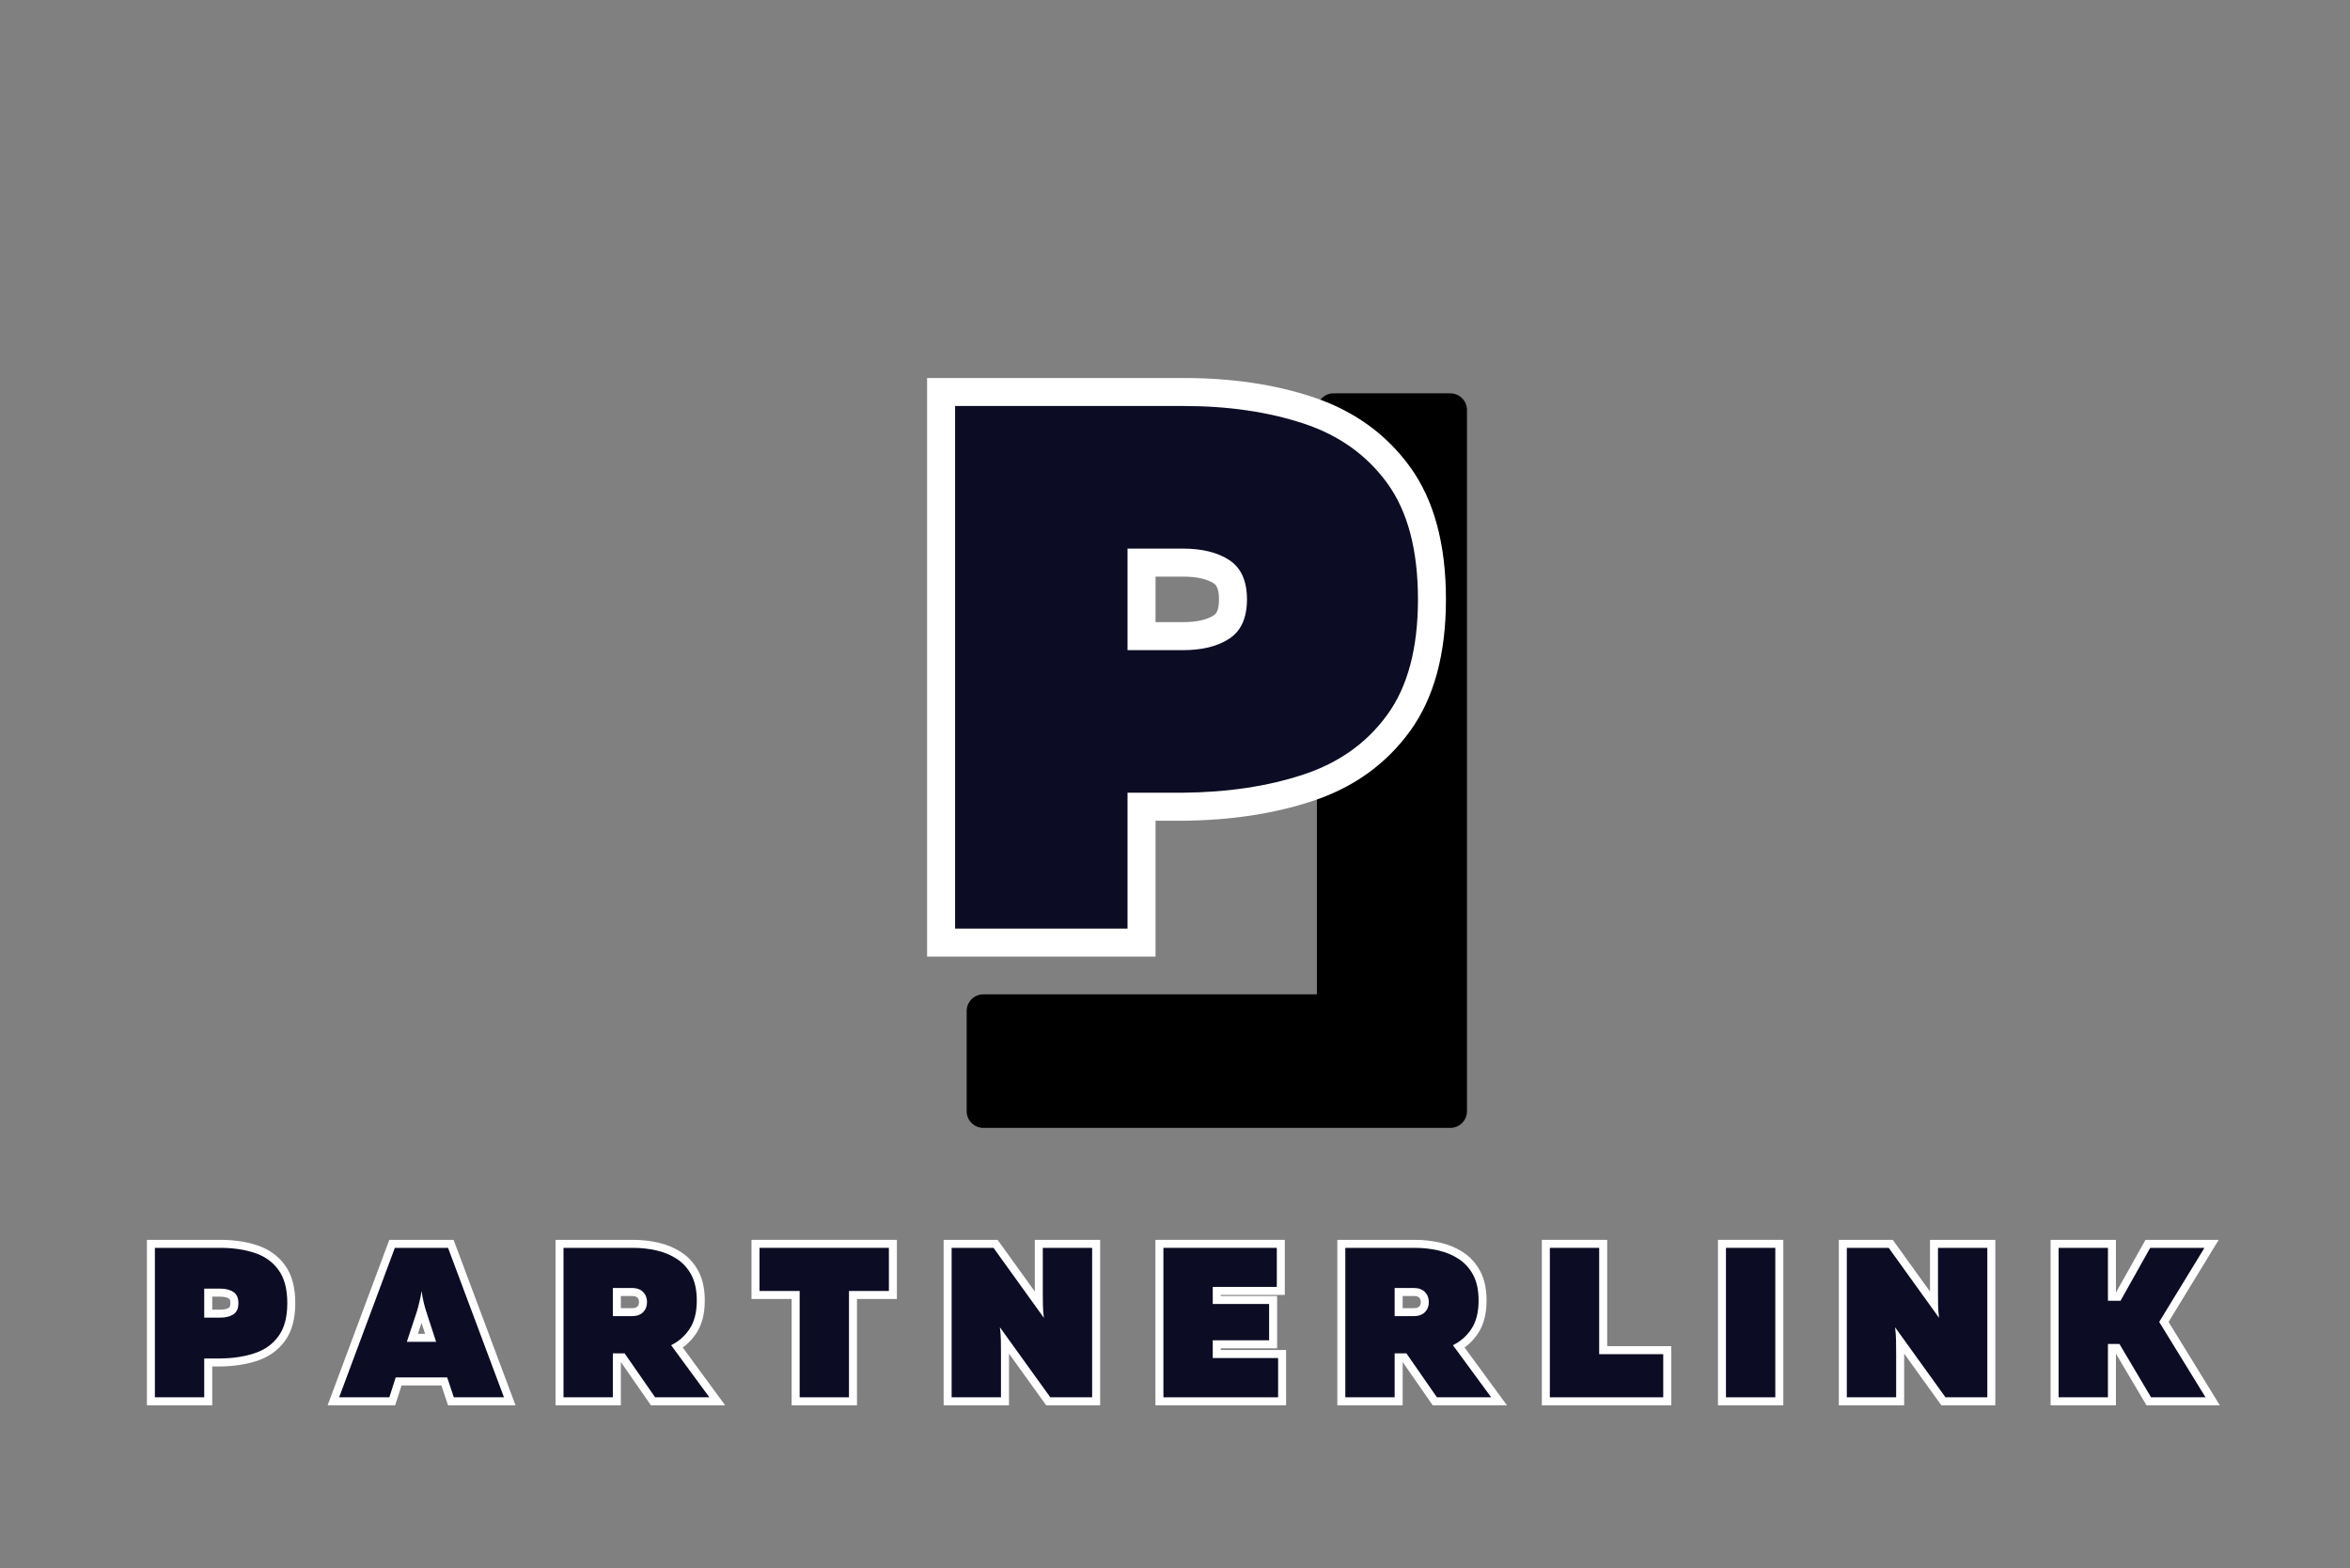
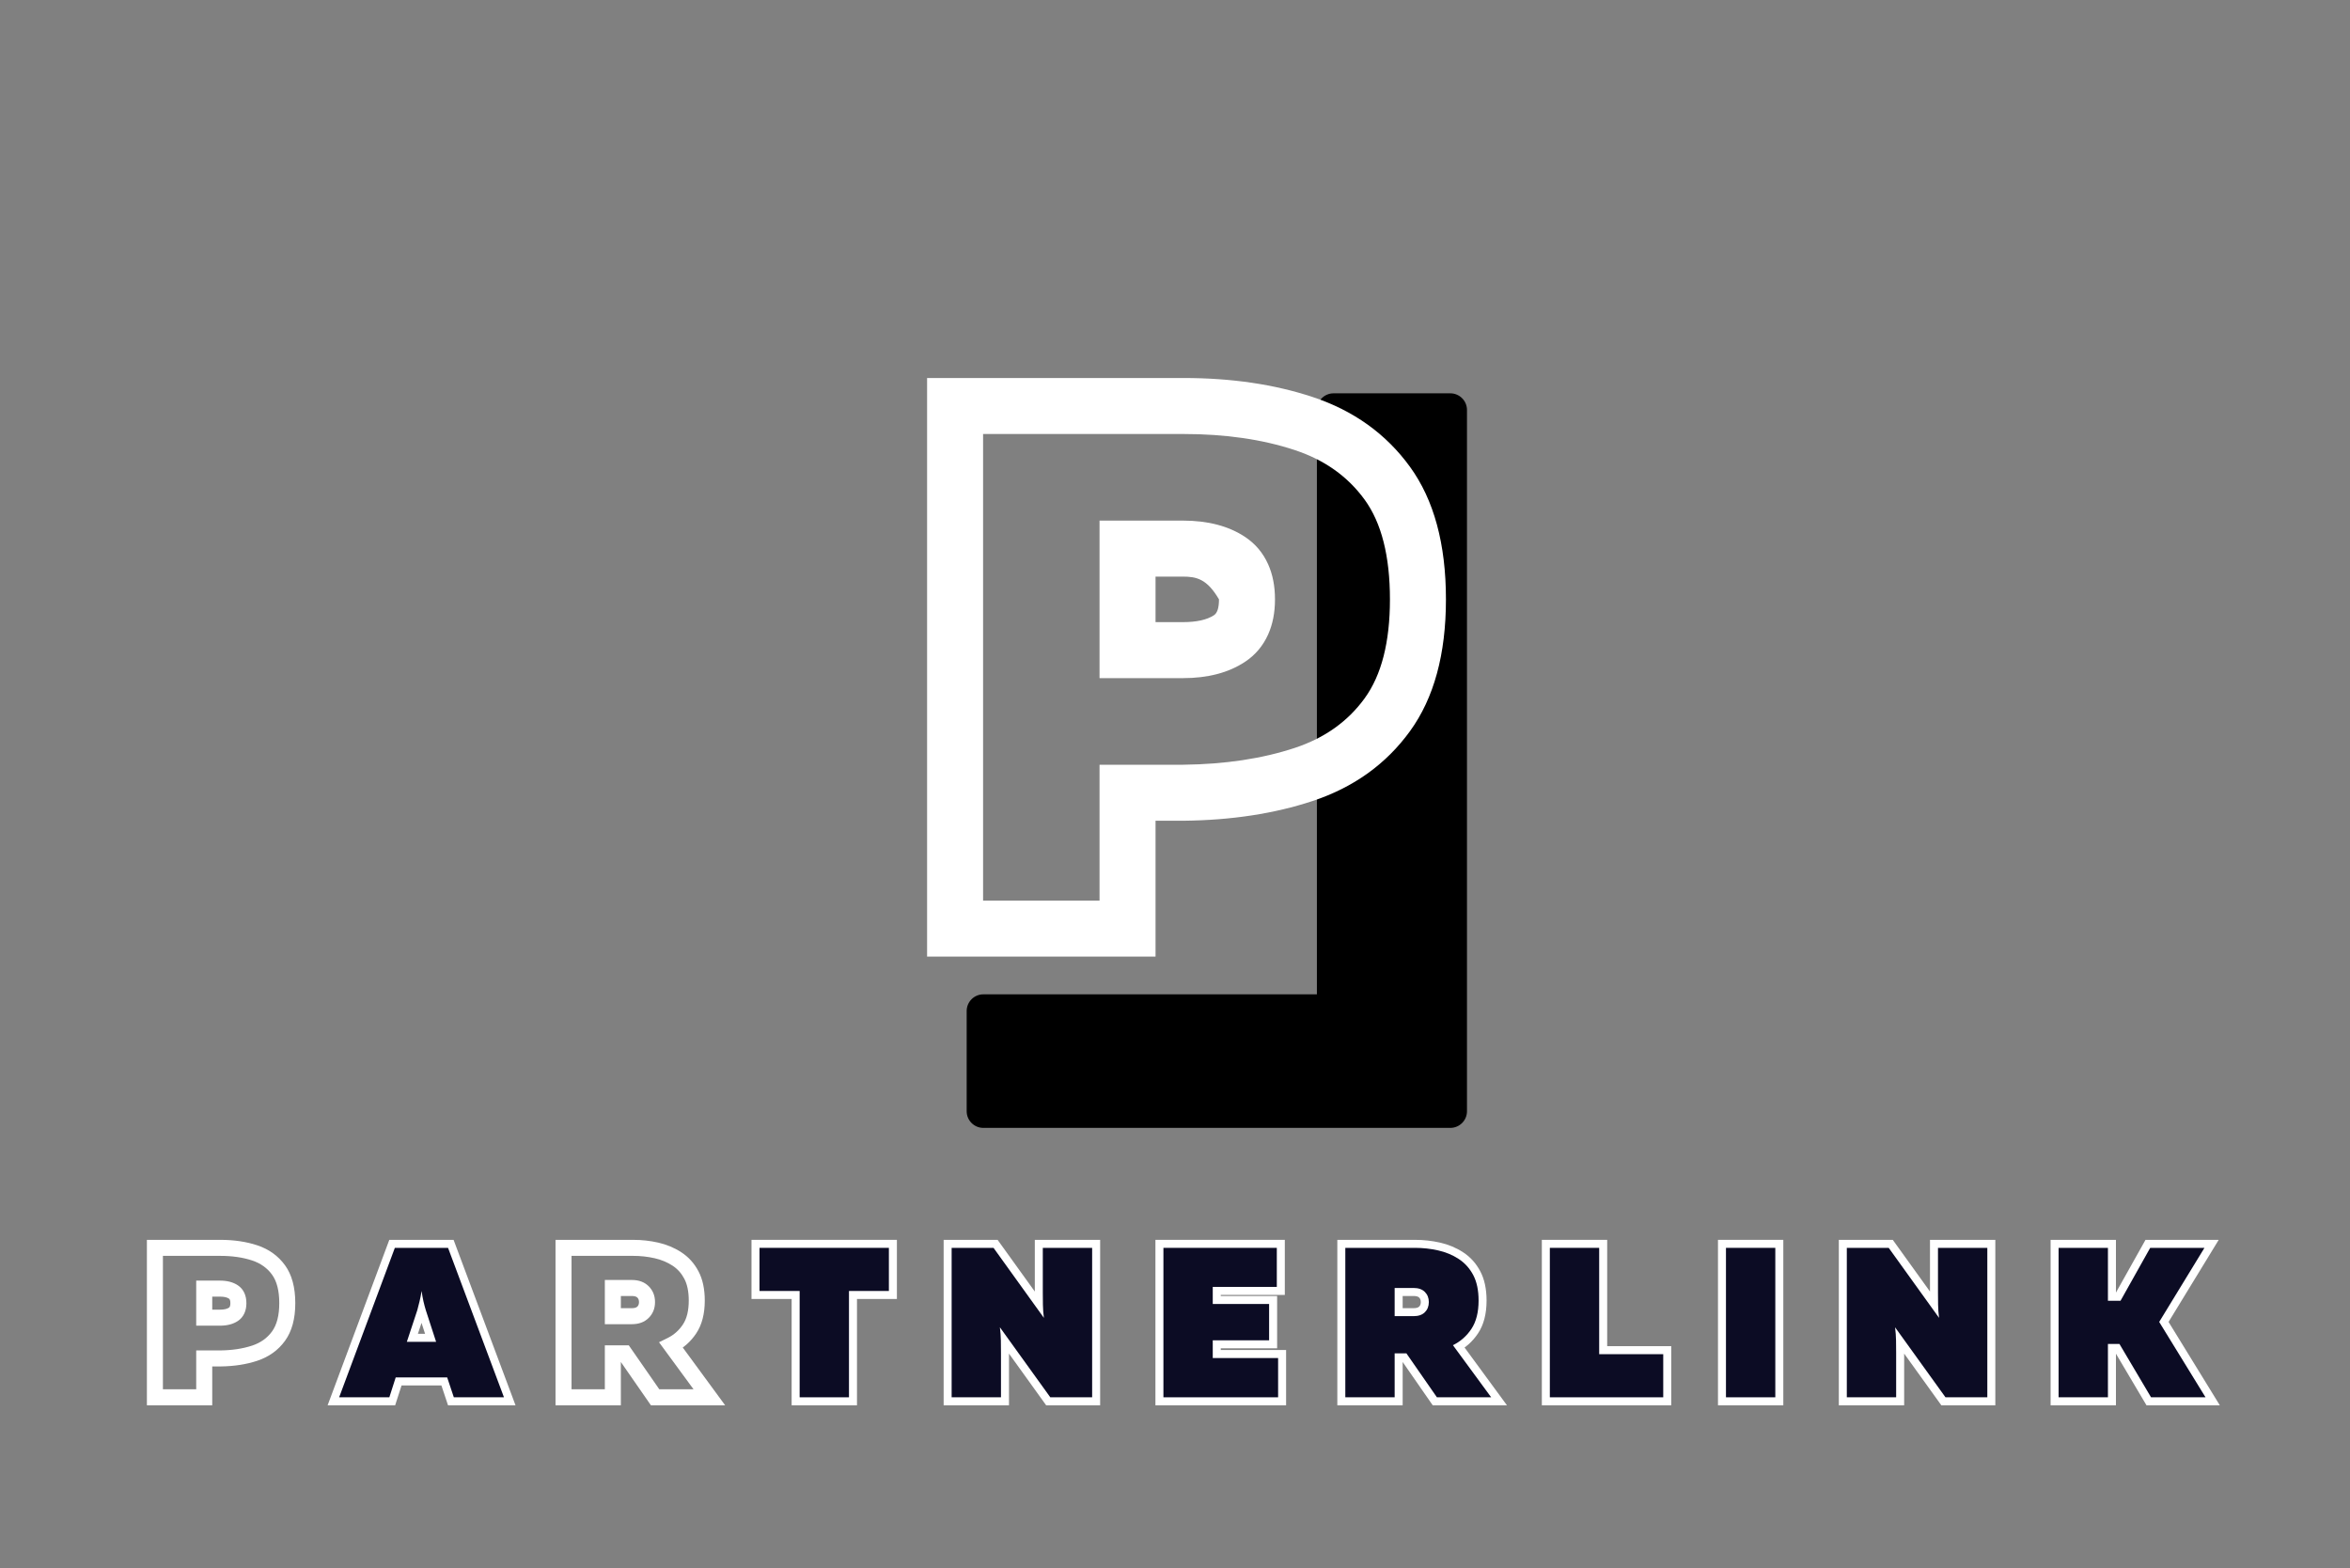
<svg xmlns="http://www.w3.org/2000/svg" width="914" zoomAndPan="magnify" viewBox="0 0 685.5 457.5" height="610" preserveAspectRatio="xMidYMid meet">
  <rect x="0" y="0" width="685.5" height="457.5" fill="#808080" stroke="none" />
  <defs>
    <clipPath id="efba6c37a0">
      <path d="M 281.906 114.727 L 427.891 114.727 L 427.891 328.992 L 281.906 328.992 Z M 281.906 114.727 " />
    </clipPath>
  </defs>
  <g id="96ddf280e5">
    <g clip-rule="nonzero" clip-path="url(#efba6c37a0)">
      <path style=" stroke:none;fill-rule:nonzero;fill:#000000;fill-opacity:1;" d="M 389.004 114.727 L 423.059 114.727 C 425.746 114.727 427.922 116.91 427.922 119.598 L 427.922 324.125 C 427.922 326.812 425.746 328.992 423.059 328.992 L 286.844 328.992 C 284.156 328.992 281.98 326.812 281.98 324.125 L 281.98 294.906 C 281.98 292.219 284.156 290.035 286.844 290.035 L 384.141 290.035 L 384.141 119.598 C 384.141 116.91 386.32 114.727 389.004 114.727 Z M 389.004 114.727 " />
    </g>
    <g style="fill:#ffffff;fill-opacity:1;">
      <g transform="translate(41.948, 407.576)">
        <path style="stroke:none" d="M 0.902 0 L 0.902 -45.93 L 22.297 -45.93 C 26.285 -45.93 29.871 -45.402 33.059 -44.348 C 36.48 -43.215 39.191 -41.273 41.188 -38.52 C 43.188 -35.766 44.188 -32.082 44.188 -27.465 C 44.188 -22.891 43.188 -19.227 41.188 -16.473 C 39.191 -13.719 36.48 -11.777 33.059 -10.645 C 29.879 -9.59 26.301 -9.043 22.32 -9 L 17.625 -9 L 17.625 -11.336 L 19.961 -11.336 L 19.961 2.336 L 0.902 2.336 Z M 5.574 0 L 3.238 0 L 3.238 -2.336 L 17.625 -2.336 L 17.625 0 L 15.289 0 L 15.289 -13.672 L 22.27 -13.672 C 25.766 -13.711 28.871 -14.18 31.59 -15.078 C 34.059 -15.895 36 -17.273 37.406 -19.215 C 38.812 -21.152 39.516 -23.902 39.516 -27.465 C 39.516 -31.07 38.812 -33.84 37.406 -35.777 C 36 -37.719 34.059 -39.098 31.59 -39.914 C 28.879 -40.812 25.781 -41.258 22.297 -41.258 L 3.238 -41.258 L 3.238 -43.594 L 5.574 -43.594 Z M 17.625 -25.566 L 22.234 -25.566 C 23.387 -25.566 24.254 -25.758 24.84 -26.145 C 25.117 -26.328 25.254 -26.766 25.254 -27.465 C 25.254 -28.164 25.117 -28.602 24.84 -28.785 C 24.254 -29.172 23.387 -29.363 22.234 -29.363 L 17.625 -29.363 L 17.625 -31.699 L 19.961 -31.699 L 19.961 -23.23 L 17.625 -23.23 Z M 15.289 -20.895 L 15.289 -34.035 L 22.234 -34.035 C 24.32 -34.035 26.047 -33.586 27.41 -32.684 C 28.277 -32.113 28.926 -31.348 29.355 -30.391 C 29.734 -29.539 29.926 -28.566 29.926 -27.465 C 29.926 -26.363 29.734 -25.391 29.355 -24.539 C 28.926 -23.582 28.277 -22.816 27.41 -22.246 C 26.047 -21.344 24.32 -20.895 22.234 -20.895 Z M 15.289 -20.895 " />
      </g>
    </g>
    <g style="fill:#ffffff;fill-opacity:1;">
      <g transform="translate(99.117, 407.576)">
        <path style="stroke:none" d="M 33.762 -44.414 L 51.262 2.336 L 31.574 2.336 L 29.109 -5.055 L 31.324 -5.793 L 31.324 -3.457 L 16.316 -3.457 L 16.316 -5.793 L 18.539 -5.074 L 16.148 2.336 L -3.551 2.336 L 14.445 -45.93 L 33.195 -45.93 Z M 29.387 -42.777 L 31.574 -43.594 L 31.574 -41.258 L 16.066 -41.258 L 16.066 -43.594 L 18.258 -42.777 L 2.004 0.816 L -0.188 0 L -0.188 -2.336 L 14.449 -2.336 L 14.449 0 L 12.227 -0.719 L 14.617 -8.129 L 33.012 -8.129 L 35.473 -0.738 L 33.258 0 L 33.258 -2.336 L 47.891 -2.336 L 47.891 0 L 45.703 0.82 Z M 19.555 -18.527 L 28.086 -18.527 L 28.086 -16.191 L 25.867 -15.473 L 22.867 -24.715 L 22.859 -24.738 C 22.598 -25.617 22.355 -26.523 22.137 -27.465 C 21.914 -28.418 21.719 -29.488 21.543 -30.672 L 23.852 -31.016 L 26.164 -30.672 C 25.984 -29.473 25.773 -28.387 25.523 -27.414 L 24.852 -24.754 L 21.773 -15.457 L 19.555 -16.191 Z M 16.32 -13.855 L 20.391 -26.145 L 22.605 -25.41 L 20.344 -25.984 L 20.996 -28.574 C 21.207 -29.387 21.387 -30.316 21.543 -31.355 L 26.164 -31.355 C 26.32 -30.301 26.496 -29.355 26.688 -28.523 C 26.887 -27.68 27.102 -26.863 27.336 -26.082 L 25.098 -25.41 L 27.32 -26.129 L 31.301 -13.855 Z M 16.32 -13.855 " />
      </g>
    </g>
    <g style="fill:#ffffff;fill-opacity:1;">
      <g transform="translate(161.144, 407.576)">
        <path style="stroke:none" d="M 0.902 0 L 0.902 -45.93 L 23.543 -45.93 C 26.039 -45.93 28.477 -45.664 30.844 -45.125 C 33.316 -44.566 35.562 -43.629 37.582 -42.312 C 39.707 -40.93 41.383 -39.074 42.609 -36.742 C 43.828 -34.43 44.438 -31.586 44.438 -28.211 C 44.438 -24.34 43.609 -21.156 41.961 -18.668 C 40.336 -16.223 38.234 -14.363 35.656 -13.098 L 34.625 -15.195 L 36.512 -16.578 L 50.387 2.336 L 28.734 2.336 L 19.133 -11.496 L 21.051 -12.828 L 21.051 -10.492 L 17.625 -10.492 L 17.625 -12.828 L 19.961 -12.828 L 19.961 2.336 L 0.902 2.336 Z M 5.574 0 L 3.238 0 L 3.238 -2.336 L 17.625 -2.336 L 17.625 0 L 15.289 0 L 15.289 -15.164 L 22.273 -15.164 L 31.875 -1.332 L 29.957 0 L 29.957 -2.336 L 45.773 -2.336 L 45.773 0 L 43.891 1.383 L 31.094 -16.062 L 33.598 -17.293 C 35.418 -18.188 36.91 -19.508 38.066 -21.25 C 39.199 -22.957 39.766 -25.277 39.766 -28.211 C 39.766 -30.816 39.336 -32.934 38.477 -34.566 C 37.629 -36.18 36.48 -37.457 35.035 -38.398 C 33.48 -39.41 31.742 -40.133 29.812 -40.57 C 27.781 -41.027 25.691 -41.258 23.543 -41.258 L 3.238 -41.258 L 3.238 -43.594 L 5.574 -43.594 Z M 17.625 -26 L 23.168 -26 C 23.934 -26 24.473 -26.156 24.785 -26.469 C 25.098 -26.781 25.254 -27.219 25.254 -27.777 C 25.254 -28.336 25.098 -28.77 24.785 -29.082 C 24.473 -29.395 23.934 -29.551 23.168 -29.551 L 17.625 -29.551 L 17.625 -31.887 L 19.961 -31.887 L 19.961 -23.664 L 17.625 -23.664 Z M 15.289 -21.328 L 15.289 -34.223 L 23.168 -34.223 C 25.223 -34.223 26.863 -33.609 28.09 -32.387 C 29.312 -31.16 29.926 -29.625 29.926 -27.777 C 29.926 -25.926 29.312 -24.391 28.09 -23.168 C 26.863 -21.941 25.223 -21.328 23.168 -21.328 Z M 15.289 -21.328 " />
      </g>
    </g>
    <g style="fill:#ffffff;fill-opacity:1;">
      <g transform="translate(220.804, 407.576)">
        <path style="stroke:none" d="M 10.121 0 L 10.121 -31.016 L 12.457 -31.016 L 12.457 -28.68 L -1.59 -28.68 L -1.59 -45.93 L 40.824 -45.93 L 40.824 -28.68 L 26.844 -28.68 L 26.844 -31.016 L 29.18 -31.016 L 29.18 2.336 L 10.121 2.336 Z M 14.793 0 L 12.457 0 L 12.457 -2.336 L 26.844 -2.336 L 26.844 0 L 24.508 0 L 24.508 -33.352 L 38.488 -33.352 L 38.488 -31.016 L 36.152 -31.016 L 36.152 -43.594 L 38.488 -43.594 L 38.488 -41.258 L 0.746 -41.258 L 0.746 -43.594 L 3.082 -43.594 L 3.082 -31.016 L 0.746 -31.016 L 0.746 -33.352 L 14.793 -33.352 Z M 14.793 0 " />
      </g>
    </g>
    <g style="fill:#ffffff;fill-opacity:1;">
      <g transform="translate(274.361, 407.576)">
        <path style="stroke:none" d="M 0.902 0 L 0.902 -45.93 L 16.641 -45.93 L 32.039 -24.531 L 30.145 -23.168 L 27.824 -22.879 C 27.648 -24.289 27.551 -25.648 27.527 -26.957 C 27.508 -28.195 27.496 -29.402 27.496 -30.578 L 27.496 -45.93 L 46.555 -45.93 L 46.555 2.336 L 30.812 2.336 L 15.418 -19.062 L 17.312 -20.426 L 19.633 -20.719 C 19.809 -19.305 19.906 -17.945 19.93 -16.637 C 19.949 -15.398 19.961 -14.191 19.961 -13.016 L 19.961 2.336 L 0.902 2.336 Z M 5.574 0 L 3.238 0 L 3.238 -2.336 L 17.625 -2.336 L 17.625 0 L 15.289 0 L 15.289 -13.016 C 15.289 -14.164 15.277 -15.348 15.258 -16.559 C 15.238 -17.699 15.152 -18.891 14.996 -20.137 L 19.211 -21.793 L 33.906 -1.363 L 32.012 0 L 32.012 -2.336 L 44.219 -2.336 L 44.219 0 L 41.883 0 L 41.883 -43.594 L 44.219 -43.594 L 44.219 -41.258 L 29.832 -41.258 L 29.832 -43.594 L 32.168 -43.594 L 32.168 -30.578 C 32.168 -29.43 32.18 -28.25 32.199 -27.039 C 32.219 -25.895 32.305 -24.703 32.461 -23.457 L 28.246 -21.805 L 13.551 -42.23 L 15.445 -43.594 L 15.445 -41.258 L 3.238 -41.258 L 3.238 -43.594 L 5.574 -43.594 Z M 5.574 0 " />
      </g>
    </g>
    <g style="fill:#ffffff;fill-opacity:1;">
      <g transform="translate(336.138, 407.576)">
        <path style="stroke:none" d="M 0.902 0 L 0.902 -45.93 L 38.645 -45.93 L 38.645 -29.863 L 17.625 -29.863 L 17.625 -32.199 L 19.961 -32.199 L 19.961 -27.215 L 17.625 -27.215 L 17.625 -29.551 L 36.402 -29.551 L 36.402 -14.293 L 17.625 -14.293 L 17.625 -16.629 L 19.961 -16.629 L 19.961 -11.461 L 17.625 -11.461 L 17.625 -13.797 L 39.02 -13.797 L 39.02 2.336 L 0.902 2.336 Z M 5.574 0 L 3.238 0 L 3.238 -2.336 L 36.684 -2.336 L 36.684 0 L 34.348 0 L 34.348 -11.461 L 36.684 -11.461 L 36.684 -9.125 L 15.289 -9.125 L 15.289 -18.965 L 34.066 -18.965 L 34.066 -16.629 L 31.73 -16.629 L 31.73 -27.215 L 34.066 -27.215 L 34.066 -24.879 L 15.289 -24.879 L 15.289 -34.535 L 36.309 -34.535 L 36.309 -32.199 L 33.973 -32.199 L 33.973 -43.594 L 36.309 -43.594 L 36.309 -41.258 L 3.238 -41.258 L 3.238 -43.594 L 5.574 -43.594 Z M 5.574 0 " />
      </g>
    </g>
    <g style="fill:#ffffff;fill-opacity:1;">
      <g transform="translate(389.198, 407.576)">
        <path style="stroke:none" d="M 0.902 0 L 0.902 -45.93 L 23.543 -45.93 C 26.039 -45.93 28.477 -45.664 30.844 -45.125 C 33.316 -44.566 35.562 -43.629 37.582 -42.312 C 39.707 -40.93 41.383 -39.074 42.609 -36.742 C 43.828 -34.43 44.438 -31.586 44.438 -28.211 C 44.438 -24.34 43.609 -21.156 41.961 -18.668 C 40.336 -16.223 38.234 -14.363 35.656 -13.098 L 34.625 -15.195 L 36.512 -16.578 L 50.387 2.336 L 28.734 2.336 L 19.133 -11.496 L 21.051 -12.828 L 21.051 -10.492 L 17.625 -10.492 L 17.625 -12.828 L 19.961 -12.828 L 19.961 2.336 L 0.902 2.336 Z M 5.574 0 L 3.238 0 L 3.238 -2.336 L 17.625 -2.336 L 17.625 0 L 15.289 0 L 15.289 -15.164 L 22.273 -15.164 L 31.875 -1.332 L 29.957 0 L 29.957 -2.336 L 45.773 -2.336 L 45.773 0 L 43.891 1.383 L 31.094 -16.062 L 33.598 -17.293 C 35.418 -18.188 36.91 -19.508 38.066 -21.25 C 39.199 -22.957 39.766 -25.277 39.766 -28.211 C 39.766 -30.816 39.336 -32.934 38.477 -34.566 C 37.629 -36.18 36.48 -37.457 35.035 -38.398 C 33.48 -39.41 31.742 -40.133 29.812 -40.57 C 27.781 -41.027 25.691 -41.258 23.543 -41.258 L 3.238 -41.258 L 3.238 -43.594 L 5.574 -43.594 Z M 17.625 -26 L 23.168 -26 C 23.934 -26 24.473 -26.156 24.785 -26.469 C 25.098 -26.781 25.254 -27.219 25.254 -27.777 C 25.254 -28.336 25.098 -28.77 24.785 -29.082 C 24.473 -29.395 23.934 -29.551 23.168 -29.551 L 17.625 -29.551 L 17.625 -31.887 L 19.961 -31.887 L 19.961 -23.664 L 17.625 -23.664 Z M 15.289 -21.328 L 15.289 -34.223 L 23.168 -34.223 C 25.223 -34.223 26.863 -33.609 28.09 -32.387 C 29.312 -31.16 29.926 -29.625 29.926 -27.777 C 29.926 -25.926 29.312 -24.391 28.09 -23.168 C 26.863 -21.941 25.223 -21.328 23.168 -21.328 Z M 15.289 -21.328 " />
      </g>
    </g>
    <g style="fill:#ffffff;fill-opacity:1;">
      <g transform="translate(448.858, 407.576)">
        <path style="stroke:none" d="M 0.902 0 L 0.902 -45.93 L 19.961 -45.93 L 19.961 -12.582 L 17.625 -12.582 L 17.625 -14.918 L 38.645 -14.918 L 38.645 2.336 L 0.902 2.336 Z M 5.574 0 L 3.238 0 L 3.238 -2.336 L 36.309 -2.336 L 36.309 0 L 33.973 0 L 33.973 -12.582 L 36.309 -12.582 L 36.309 -10.246 L 15.289 -10.246 L 15.289 -43.594 L 17.625 -43.594 L 17.625 -41.258 L 3.238 -41.258 L 3.238 -43.594 L 5.574 -43.594 Z M 5.574 0 " />
      </g>
    </g>
    <g style="fill:#ffffff;fill-opacity:1;">
      <g transform="translate(500.236, 407.576)">
        <path style="stroke:none" d="M 0.902 -45.93 L 19.961 -45.93 L 19.961 2.336 L 0.902 2.336 Z M 5.574 -41.258 L 5.574 -2.336 L 15.289 -2.336 L 15.289 -41.258 Z M 5.574 -41.258 " />
      </g>
    </g>
    <g style="fill:#ffffff;fill-opacity:1;">
      <g transform="translate(535.486, 407.576)">
        <path style="stroke:none" d="M 0.902 0 L 0.902 -45.93 L 16.641 -45.93 L 32.039 -24.531 L 30.145 -23.168 L 27.824 -22.879 C 27.648 -24.289 27.551 -25.648 27.527 -26.957 C 27.508 -28.195 27.496 -29.402 27.496 -30.578 L 27.496 -45.93 L 46.555 -45.93 L 46.555 2.336 L 30.812 2.336 L 15.418 -19.062 L 17.312 -20.426 L 19.633 -20.719 C 19.809 -19.305 19.906 -17.945 19.93 -16.637 C 19.949 -15.398 19.961 -14.191 19.961 -13.016 L 19.961 2.336 L 0.902 2.336 Z M 5.574 0 L 3.238 0 L 3.238 -2.336 L 17.625 -2.336 L 17.625 0 L 15.289 0 L 15.289 -13.016 C 15.289 -14.164 15.277 -15.348 15.258 -16.559 C 15.238 -17.699 15.152 -18.891 14.996 -20.137 L 19.211 -21.793 L 33.906 -1.363 L 32.012 0 L 32.012 -2.336 L 44.219 -2.336 L 44.219 0 L 41.883 0 L 41.883 -43.594 L 44.219 -43.594 L 44.219 -41.258 L 29.832 -41.258 L 29.832 -43.594 L 32.168 -43.594 L 32.168 -30.578 C 32.168 -29.43 32.18 -28.25 32.199 -27.039 C 32.219 -25.895 32.305 -24.703 32.461 -23.457 L 28.246 -21.805 L 13.551 -42.23 L 15.445 -43.594 L 15.445 -41.258 L 3.238 -41.258 L 3.238 -43.594 L 5.574 -43.594 Z M 5.574 0 " />
      </g>
    </g>
    <g style="fill:#ffffff;fill-opacity:1;">
      <g transform="translate(597.263, 407.576)">
        <path style="stroke:none" d="M 0.902 0 L 0.902 -45.93 L 19.961 -45.93 L 19.961 -28.148 L 17.625 -28.148 L 17.625 -30.484 L 21.301 -30.484 L 21.301 -28.148 L 19.262 -29.293 L 28.586 -45.93 L 49.941 -45.93 L 34.566 -20.766 L 32.57 -21.984 L 34.562 -23.207 L 50.266 2.336 L 28.875 2.336 L 18.977 -14.379 L 20.988 -15.57 L 20.988 -13.234 L 17.625 -13.234 L 17.625 -15.57 L 19.961 -15.57 L 19.961 2.336 L 0.902 2.336 Z M 5.574 0 L 3.238 0 L 3.238 -2.336 L 17.625 -2.336 L 17.625 0 L 15.289 0 L 15.289 -17.906 L 22.32 -17.906 L 32.215 -1.191 L 30.207 0 L 30.207 -2.336 L 46.086 -2.336 L 46.086 0 L 44.098 1.223 L 29.832 -21.98 L 43.781 -44.812 L 45.773 -43.594 L 45.773 -41.258 L 29.957 -41.258 L 29.957 -43.594 L 31.992 -42.453 L 22.668 -25.812 L 15.289 -25.812 L 15.289 -43.594 L 17.625 -43.594 L 17.625 -41.258 L 3.238 -41.258 L 3.238 -43.594 L 5.574 -43.594 Z M 5.574 0 " />
      </g>
    </g>
    <g style="fill:#0c0c24;fill-opacity:1;">
      <g transform="translate(41.948, 407.576)">
-         <path style="stroke:none" d="M 3.234 0 L 3.234 -43.594 L 22.297 -43.594 C 26.035 -43.594 29.379 -43.102 32.328 -42.125 C 35.273 -41.156 37.598 -39.492 39.297 -37.141 C 41.004 -34.797 41.859 -31.57 41.859 -27.469 C 41.859 -23.395 41.004 -20.188 39.297 -17.844 C 37.598 -15.5 35.273 -13.836 32.328 -12.859 C 29.379 -11.879 26.035 -11.367 22.297 -11.328 L 17.625 -11.328 L 17.625 0 Z M 17.625 -23.234 L 22.234 -23.234 C 23.848 -23.234 25.145 -23.551 26.125 -24.188 C 27.102 -24.832 27.594 -25.926 27.594 -27.469 C 27.594 -29 27.102 -30.086 26.125 -30.734 C 25.145 -31.379 23.848 -31.703 22.234 -31.703 L 17.625 -31.703 Z M 17.625 -23.234 " />
-       </g>
+         </g>
    </g>
    <g style="fill:#0c0c24;fill-opacity:1;">
      <g transform="translate(99.117, 407.576)">
        <path style="stroke:none" d="M 31.578 -43.594 L 47.891 0 L 33.266 0 L 31.328 -5.797 L 16.312 -5.797 L 14.453 0 L -0.188 0 L 16.062 -43.594 Z M 19.562 -16.188 L 28.094 -16.188 L 25.094 -25.406 C 24.844 -26.238 24.613 -27.098 24.406 -27.984 C 24.207 -28.879 24.023 -29.891 23.859 -31.016 C 23.691 -29.891 23.492 -28.879 23.266 -27.984 C 23.035 -27.098 22.816 -26.238 22.609 -25.406 Z M 19.562 -16.188 " />
      </g>
    </g>
    <g style="fill:#0c0c24;fill-opacity:1;">
      <g transform="translate(161.144, 407.576)">
-         <path style="stroke:none" d="M 3.234 0 L 3.234 -43.594 L 23.547 -43.594 C 25.867 -43.594 28.129 -43.344 30.328 -42.844 C 32.523 -42.352 34.516 -41.523 36.297 -40.359 C 38.086 -39.191 39.504 -37.625 40.547 -35.656 C 41.586 -33.688 42.109 -31.207 42.109 -28.219 C 42.109 -24.812 41.41 -22.055 40.016 -19.953 C 38.617 -17.859 36.82 -16.273 34.625 -15.203 L 45.781 0 L 29.953 0 L 21.047 -12.828 L 17.625 -12.828 L 17.625 0 Z M 17.625 -23.672 L 23.172 -23.672 C 24.578 -23.672 25.664 -24.051 26.438 -24.812 C 27.207 -25.582 27.594 -26.57 27.594 -27.781 C 27.594 -28.977 27.207 -29.961 26.438 -30.734 C 25.664 -31.504 24.578 -31.891 23.172 -31.891 L 17.625 -31.891 Z M 17.625 -23.672 " />
-       </g>
+         </g>
    </g>
    <g style="fill:#0c0c24;fill-opacity:1;">
      <g transform="translate(220.804, 407.576)">
        <path style="stroke:none" d="M 12.453 0 L 12.453 -31.016 L 0.75 -31.016 L 0.75 -43.594 L 38.484 -43.594 L 38.484 -31.016 L 26.844 -31.016 L 26.844 0 Z M 12.453 0 " />
      </g>
    </g>
    <g style="fill:#0c0c24;fill-opacity:1;">
      <g transform="translate(274.361, 407.576)">
        <path style="stroke:none" d="M 3.234 0 L 3.234 -43.594 L 15.453 -43.594 L 30.141 -23.172 C 29.973 -24.492 29.879 -25.77 29.859 -27 C 29.836 -28.227 29.828 -29.422 29.828 -30.578 L 29.828 -43.594 L 44.219 -43.594 L 44.219 0 L 32.016 0 L 17.312 -20.422 C 17.477 -19.098 17.57 -17.82 17.594 -16.594 C 17.613 -15.375 17.625 -14.18 17.625 -13.016 L 17.625 0 Z M 3.234 0 " />
      </g>
    </g>
    <g style="fill:#0c0c24;fill-opacity:1;">
      <g transform="translate(336.138, 407.576)">
        <path style="stroke:none" d="M 3.234 0 L 3.234 -43.594 L 36.312 -43.594 L 36.312 -32.203 L 17.625 -32.203 L 17.625 -27.219 L 34.062 -27.219 L 34.062 -16.625 L 17.625 -16.625 L 17.625 -11.453 L 36.688 -11.453 L 36.688 0 Z M 3.234 0 " />
      </g>
    </g>
    <g style="fill:#0c0c24;fill-opacity:1;">
      <g transform="translate(389.198, 407.576)">
        <path style="stroke:none" d="M 3.234 0 L 3.234 -43.594 L 23.547 -43.594 C 25.867 -43.594 28.129 -43.344 30.328 -42.844 C 32.523 -42.352 34.516 -41.523 36.297 -40.359 C 38.086 -39.191 39.504 -37.625 40.547 -35.656 C 41.586 -33.688 42.109 -31.207 42.109 -28.219 C 42.109 -24.812 41.41 -22.055 40.016 -19.953 C 38.617 -17.859 36.82 -16.273 34.625 -15.203 L 45.781 0 L 29.953 0 L 21.047 -12.828 L 17.625 -12.828 L 17.625 0 Z M 17.625 -23.672 L 23.172 -23.672 C 24.578 -23.672 25.664 -24.051 26.438 -24.812 C 27.207 -25.582 27.594 -26.57 27.594 -27.781 C 27.594 -28.977 27.207 -29.961 26.438 -30.734 C 25.664 -31.504 24.578 -31.891 23.172 -31.891 L 17.625 -31.891 Z M 17.625 -23.672 " />
      </g>
    </g>
    <g style="fill:#0c0c24;fill-opacity:1;">
      <g transform="translate(448.858, 407.576)">
        <path style="stroke:none" d="M 3.234 0 L 3.234 -43.594 L 17.625 -43.594 L 17.625 -12.578 L 36.312 -12.578 L 36.312 0 Z M 3.234 0 " />
      </g>
    </g>
    <g style="fill:#0c0c24;fill-opacity:1;">
      <g transform="translate(500.236, 407.576)">
        <path style="stroke:none" d="M 3.234 0 L 3.234 -43.594 L 17.625 -43.594 L 17.625 0 Z M 3.234 0 " />
      </g>
    </g>
    <g style="fill:#0c0c24;fill-opacity:1;">
      <g transform="translate(535.486, 407.576)">
        <path style="stroke:none" d="M 3.234 0 L 3.234 -43.594 L 15.453 -43.594 L 30.141 -23.172 C 29.973 -24.492 29.879 -25.77 29.859 -27 C 29.836 -28.227 29.828 -29.422 29.828 -30.578 L 29.828 -43.594 L 44.219 -43.594 L 44.219 0 L 32.016 0 L 17.312 -20.422 C 17.477 -19.098 17.57 -17.82 17.594 -16.594 C 17.613 -15.375 17.625 -14.18 17.625 -13.016 L 17.625 0 Z M 3.234 0 " />
      </g>
    </g>
    <g style="fill:#0c0c24;fill-opacity:1;">
      <g transform="translate(597.263, 407.576)">
        <path style="stroke:none" d="M 3.234 0 L 3.234 -43.594 L 17.625 -43.594 L 17.625 -28.156 L 21.297 -28.156 L 29.953 -43.594 L 45.781 -43.594 L 32.578 -21.984 L 46.094 0 L 30.203 0 L 20.984 -15.562 L 17.625 -15.562 L 17.625 0 Z M 3.234 0 " />
      </g>
    </g>
    <g style="fill:#ffffff;fill-opacity:1;">
      <g transform="translate(267.276, 270.863)">
-         <path style="stroke:none" d="M 3.156 0 L 3.156 -160.605 L 77.961 -160.605 C 91.906 -160.605 104.449 -158.762 115.59 -155.074 C 127.562 -151.113 137.039 -144.32 144.023 -134.695 C 151.012 -125.062 154.508 -112.176 154.508 -96.035 C 154.508 -80.039 151.012 -67.227 144.023 -57.594 C 137.039 -47.969 127.562 -41.176 115.59 -37.215 C 104.477 -33.535 91.965 -31.621 78.051 -31.465 L 61.629 -31.465 L 61.629 -39.633 L 69.797 -39.633 L 69.797 8.168 L 3.156 8.168 Z M 19.492 0 L 11.324 0 L 11.324 -8.168 L 61.629 -8.168 L 61.629 0 L 53.461 0 L 53.461 -47.801 L 77.871 -47.801 C 90.09 -47.938 100.953 -49.578 110.457 -52.723 C 119.098 -55.586 125.879 -60.406 130.801 -67.188 C 135.715 -73.961 138.172 -83.574 138.172 -96.035 C 138.172 -108.641 135.715 -118.328 130.801 -125.102 C 125.879 -131.883 119.098 -136.707 110.457 -139.566 C 100.98 -142.703 90.148 -144.27 77.961 -144.27 L 11.324 -144.27 L 11.324 -152.438 L 19.492 -152.438 Z M 61.629 -89.395 L 77.742 -89.395 C 81.77 -89.395 84.809 -90.07 86.855 -91.422 C 87.82 -92.059 88.305 -93.598 88.305 -96.035 C 88.305 -98.477 87.82 -100.016 86.855 -100.648 C 84.809 -102 81.77 -102.676 77.742 -102.676 L 61.629 -102.676 L 61.629 -110.844 L 69.797 -110.844 L 69.797 -81.227 L 61.629 -81.227 Z M 53.461 -73.059 L 53.461 -119.012 L 77.742 -119.012 C 85.039 -119.012 91.074 -117.438 95.852 -114.289 C 98.883 -112.289 101.148 -109.613 102.648 -106.262 C 103.977 -103.293 104.641 -99.887 104.641 -96.035 C 104.641 -92.188 103.977 -88.777 102.648 -85.812 C 101.148 -82.457 98.883 -79.781 95.852 -77.785 C 91.074 -74.633 85.039 -73.059 77.742 -73.059 Z M 53.461 -73.059 " />
+         <path style="stroke:none" d="M 3.156 0 L 3.156 -160.605 L 77.961 -160.605 C 91.906 -160.605 104.449 -158.762 115.59 -155.074 C 127.562 -151.113 137.039 -144.32 144.023 -134.695 C 151.012 -125.062 154.508 -112.176 154.508 -96.035 C 154.508 -80.039 151.012 -67.227 144.023 -57.594 C 137.039 -47.969 127.562 -41.176 115.59 -37.215 C 104.477 -33.535 91.965 -31.621 78.051 -31.465 L 61.629 -31.465 L 61.629 -39.633 L 69.797 -39.633 L 69.797 8.168 L 3.156 8.168 Z M 19.492 0 L 11.324 0 L 11.324 -8.168 L 61.629 -8.168 L 61.629 0 L 53.461 0 L 53.461 -47.801 L 77.871 -47.801 C 90.09 -47.938 100.953 -49.578 110.457 -52.723 C 119.098 -55.586 125.879 -60.406 130.801 -67.188 C 135.715 -73.961 138.172 -83.574 138.172 -96.035 C 138.172 -108.641 135.715 -118.328 130.801 -125.102 C 125.879 -131.883 119.098 -136.707 110.457 -139.566 C 100.98 -142.703 90.148 -144.27 77.961 -144.27 L 11.324 -144.27 L 11.324 -152.438 L 19.492 -152.438 Z M 61.629 -89.395 L 77.742 -89.395 C 81.77 -89.395 84.809 -90.07 86.855 -91.422 C 87.82 -92.059 88.305 -93.598 88.305 -96.035 C 84.809 -102 81.77 -102.676 77.742 -102.676 L 61.629 -102.676 L 61.629 -110.844 L 69.797 -110.844 L 69.797 -81.227 L 61.629 -81.227 Z M 53.461 -73.059 L 53.461 -119.012 L 77.742 -119.012 C 85.039 -119.012 91.074 -117.438 95.852 -114.289 C 98.883 -112.289 101.148 -109.613 102.648 -106.262 C 103.977 -103.293 104.641 -99.887 104.641 -96.035 C 104.641 -92.188 103.977 -88.777 102.648 -85.812 C 101.148 -82.457 98.883 -79.781 95.852 -77.785 C 91.074 -74.633 85.039 -73.059 77.742 -73.059 Z M 53.461 -73.059 " />
      </g>
    </g>
    <g style="fill:#0c0c24;fill-opacity:1;">
      <g transform="translate(267.276, 270.863)">
-         <path style="stroke:none" d="M 11.328 0 L 11.328 -152.438 L 77.953 -152.438 C 91.023 -152.438 102.711 -150.727 113.016 -147.312 C 123.328 -143.906 131.457 -138.098 137.406 -129.891 C 143.363 -121.691 146.344 -110.406 146.344 -96.031 C 146.344 -81.801 143.363 -70.586 137.406 -62.391 C 131.457 -54.191 123.328 -48.383 113.016 -44.969 C 102.711 -41.551 91.023 -39.773 77.953 -39.641 L 61.625 -39.641 L 61.625 0 Z M 61.625 -81.219 L 77.75 -81.219 C 83.406 -81.219 87.938 -82.344 91.344 -84.594 C 94.758 -86.852 96.469 -90.664 96.469 -96.031 C 96.469 -101.406 94.758 -105.219 91.344 -107.469 C 87.938 -109.719 83.406 -110.844 77.75 -110.844 L 61.625 -110.844 Z M 61.625 -81.219 " />
-       </g>
+         </g>
    </g>
  </g>
</svg>